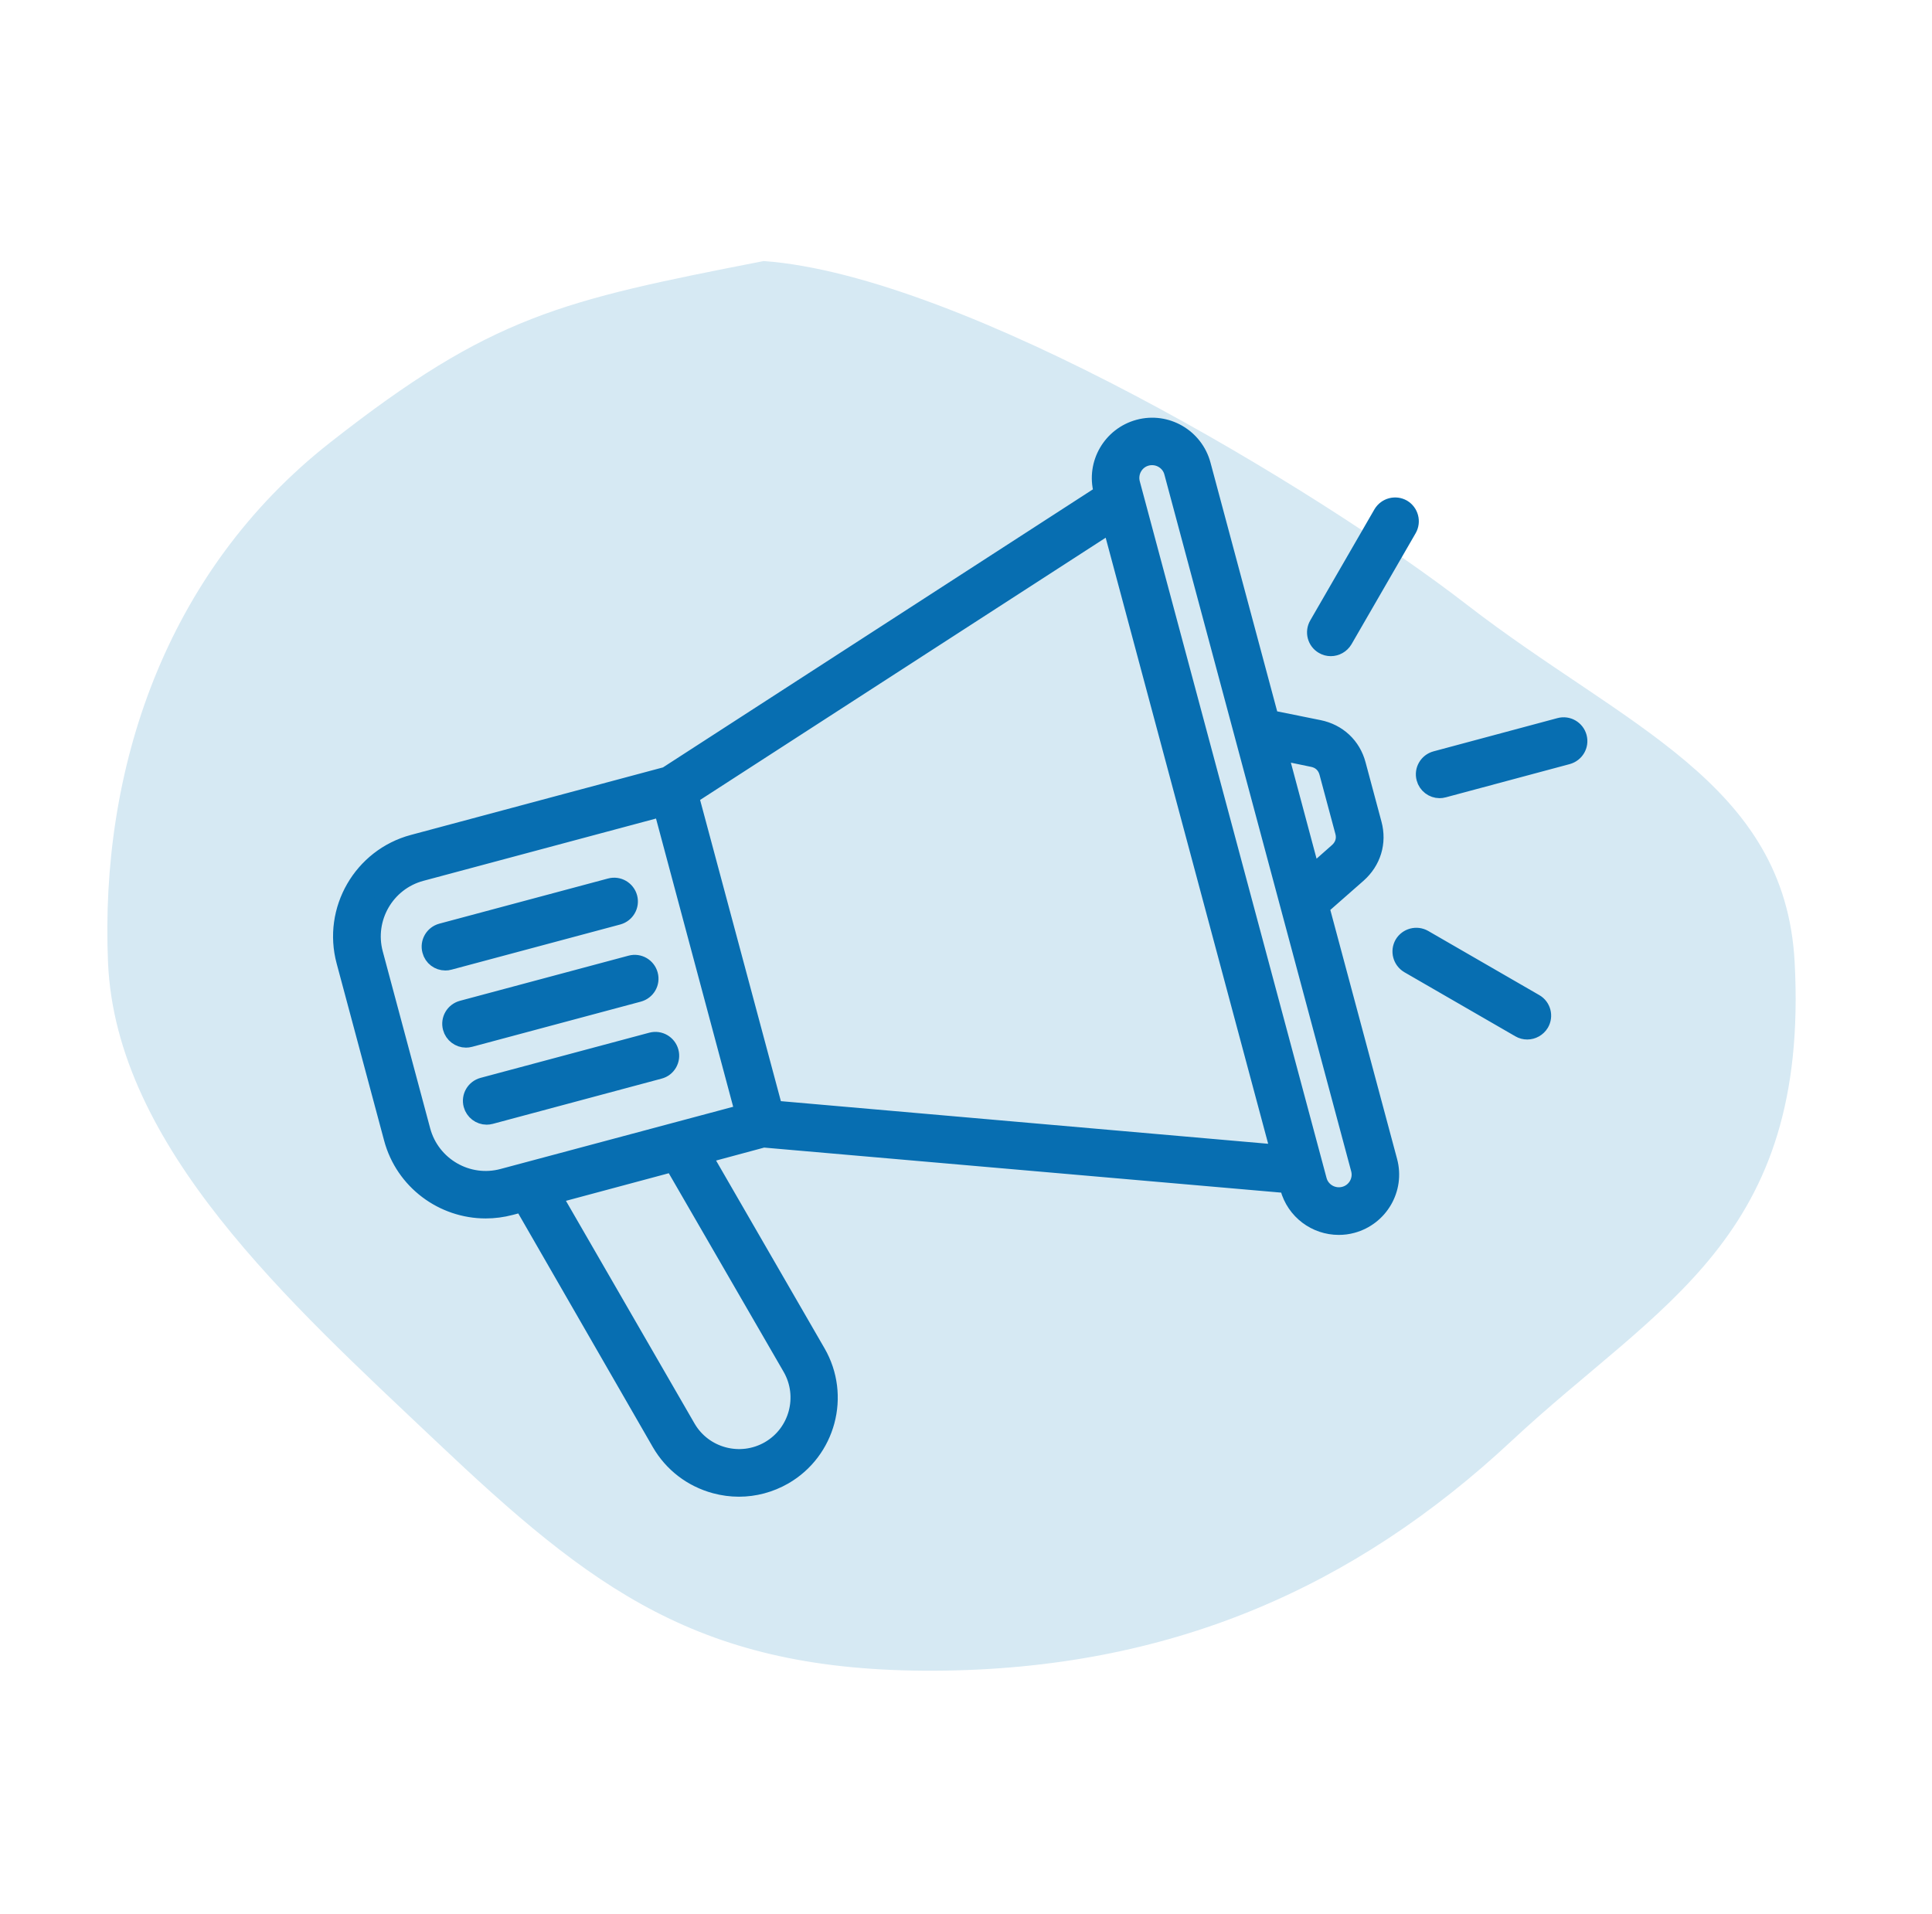
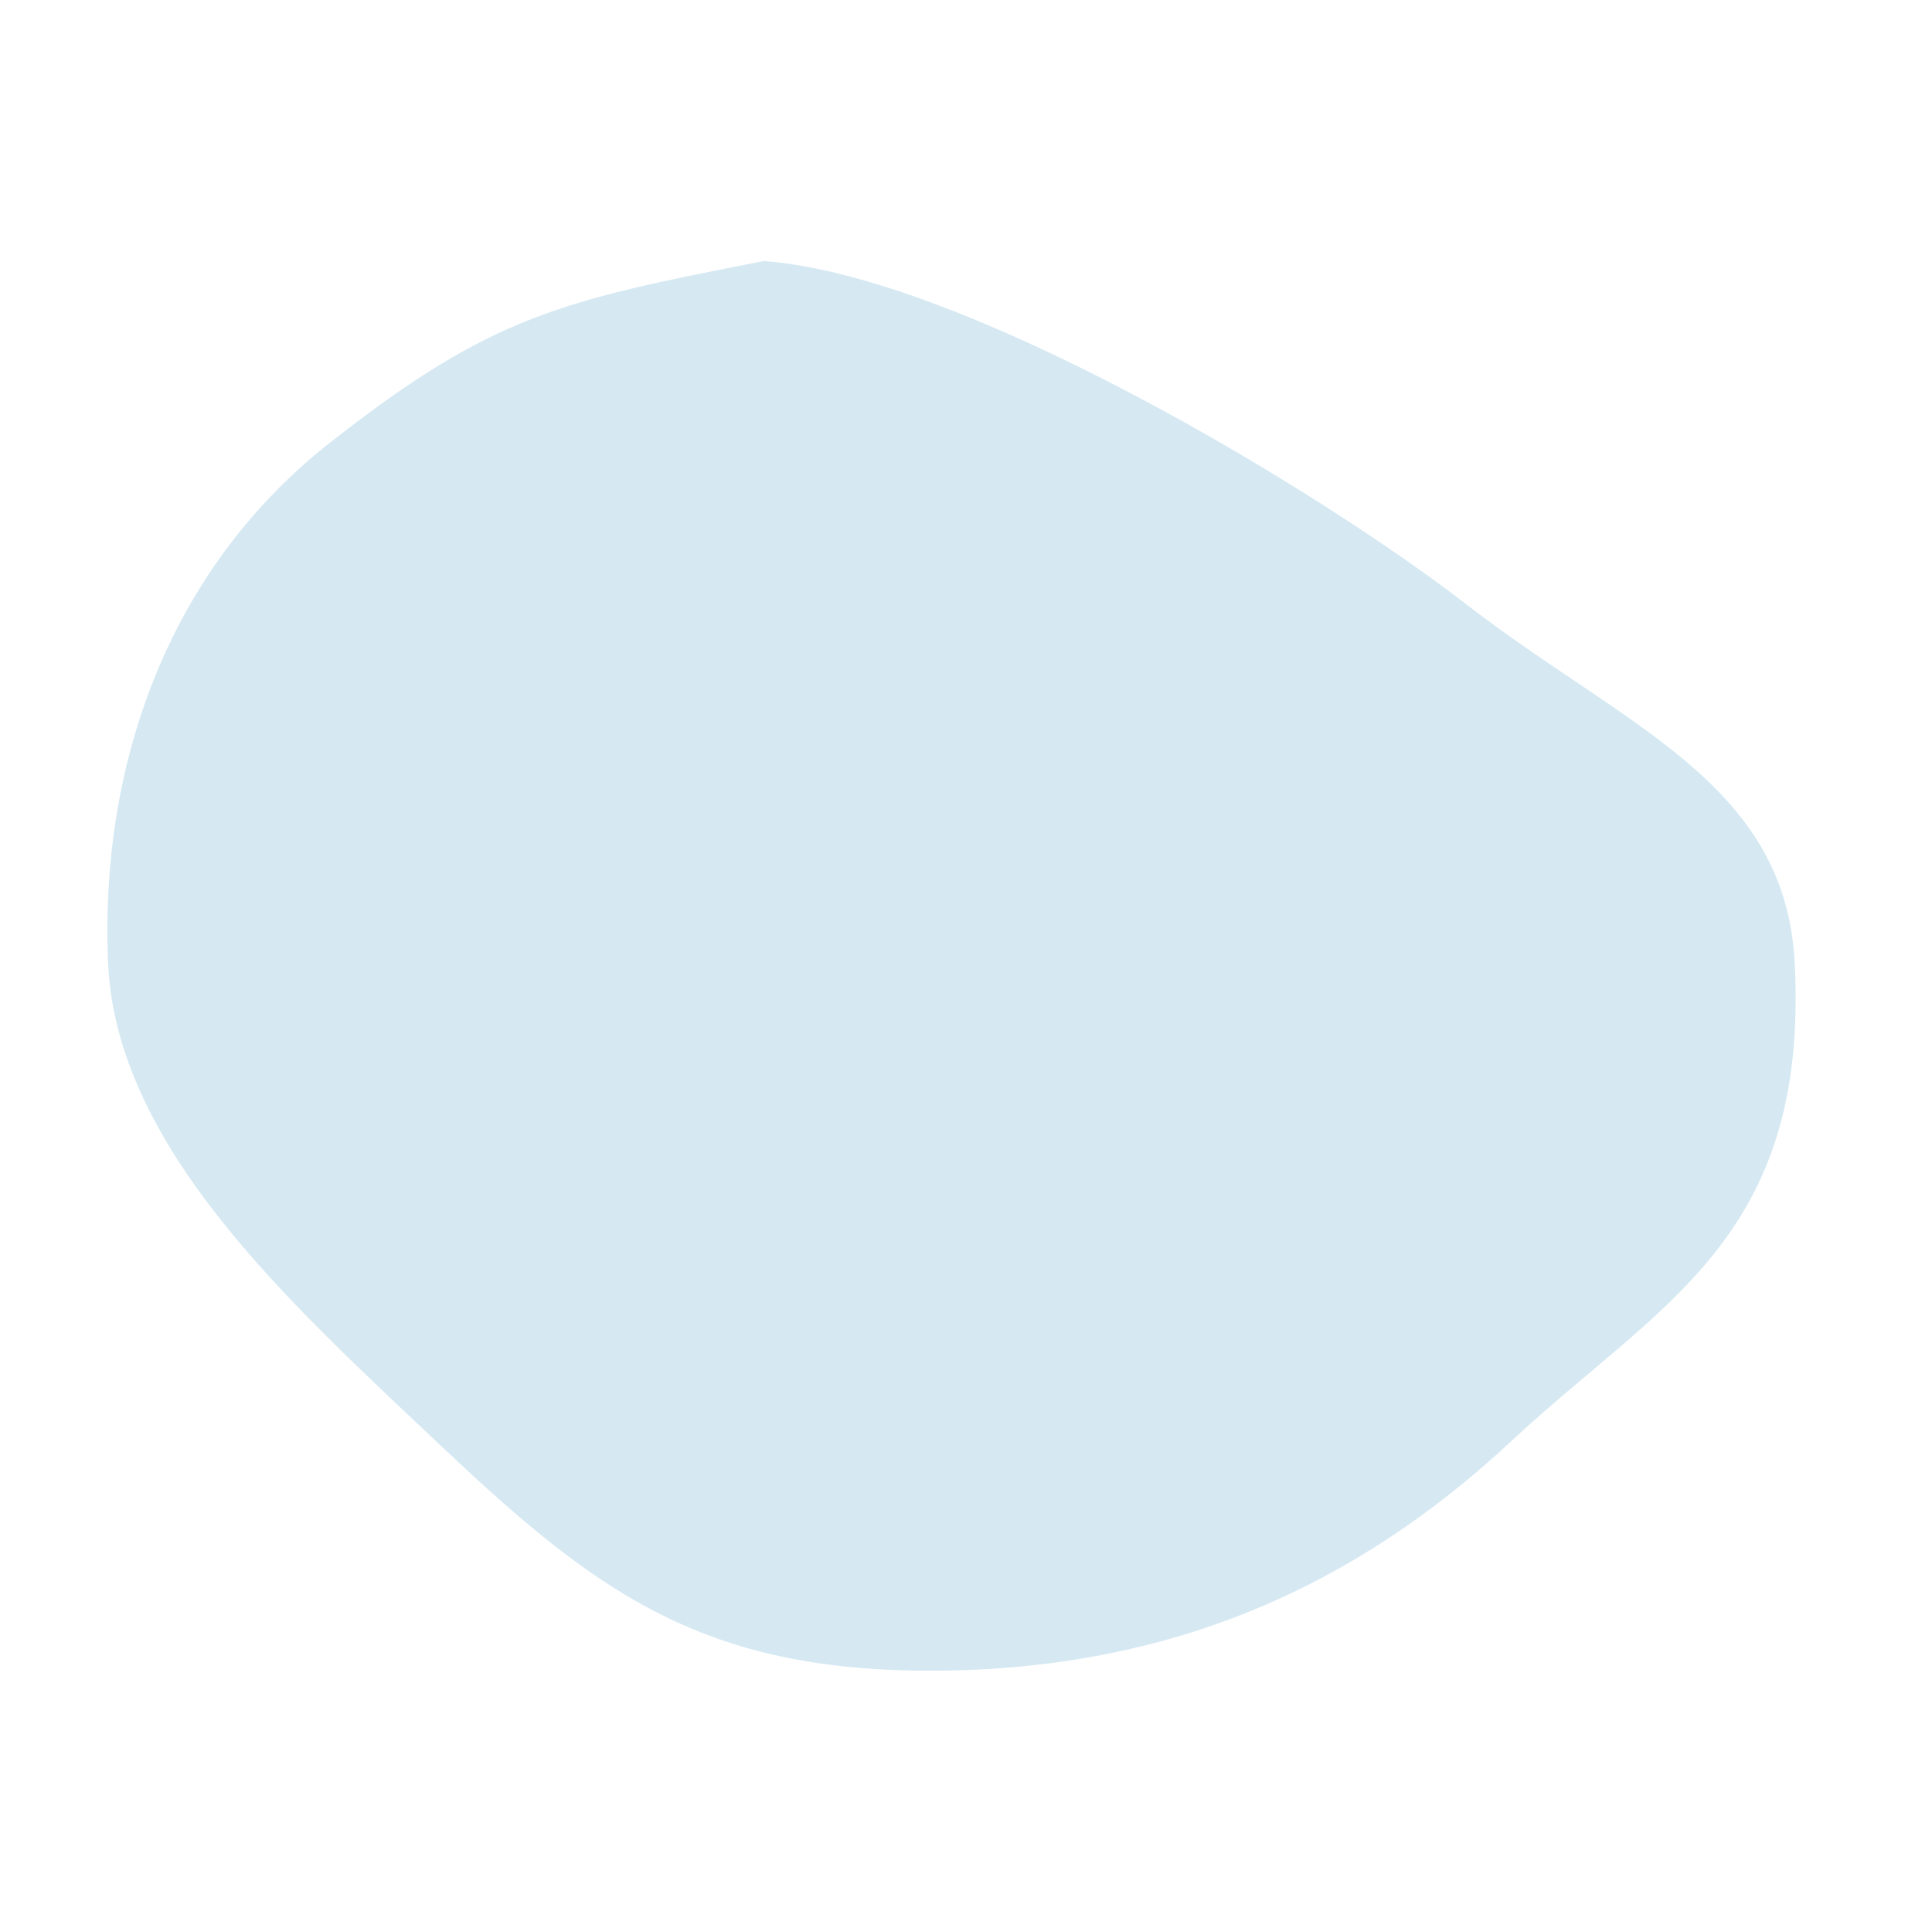
<svg xmlns="http://www.w3.org/2000/svg" width="111" height="110" viewBox="0 0 111 110" fill="none">
  <path fill-rule="evenodd" clip-rule="evenodd" d="M43.877 15C55.368 15.835 75.775 28.166 84.281 34.749C93.308 41.735 102.559 44.947 103.109 55.282C103.957 71.209 95.315 74.889 86.854 82.786C77.802 91.237 67.184 95.936 53.697 95.999C40.172 96.063 34.028 91.314 25.022 82.786C16.657 74.866 6.651 65.892 6.205 55.282C5.743 44.285 9.439 32.907 18.978 25.418C28.258 18.134 32.205 17.279 43.877 15Z" fill="#D6E9F3" />
-   <path d="M35.504 52.639L25.815 55.233C25.735 55.258 25.665 55.264 25.588 55.264C25.204 55.264 24.857 55.012 24.756 54.619C24.63 54.156 24.906 53.683 25.37 53.557L35.059 50.963C35.523 50.837 35.996 51.113 36.121 51.577C36.244 52.04 35.968 52.513 35.504 52.639ZM37.303 56.01C37.178 55.547 36.705 55.27 36.241 55.396L26.552 57.99C26.088 58.116 25.812 58.589 25.938 59.053C26.039 59.436 26.392 59.697 26.77 59.697C26.841 59.697 26.92 59.688 26.997 59.667L36.686 57.072C37.153 56.947 37.429 56.474 37.303 56.01ZM38.492 60.437C38.366 59.974 37.893 59.697 37.429 59.823L27.74 62.417C27.276 62.543 27 63.016 27.126 63.48C27.227 63.863 27.581 64.124 27.958 64.124C28.029 64.124 28.109 64.115 28.185 64.094L37.878 61.496C38.341 61.38 38.617 60.901 38.492 60.437ZM90.671 42.36C90.546 41.897 90.073 41.62 89.609 41.746L82.49 43.656C82.026 43.782 81.75 44.255 81.876 44.718C81.977 45.102 82.33 45.363 82.707 45.363C82.778 45.363 82.858 45.354 82.935 45.332L90.054 43.423C90.521 43.294 90.794 42.824 90.671 42.36ZM76.027 37.086C76.162 37.166 76.309 37.203 76.46 37.203C76.757 37.203 77.049 37.046 77.215 36.77L80.902 30.387C81.138 29.969 80.997 29.445 80.589 29.199C80.171 28.962 79.647 29.104 79.401 29.512L75.714 35.895C75.468 36.315 75.612 36.849 76.027 37.086ZM88.188 57.612L81.805 53.925C81.388 53.689 80.862 53.83 80.617 54.239C80.38 54.656 80.522 55.181 80.93 55.427L87.313 59.114C87.448 59.194 87.595 59.23 87.746 59.23C88.043 59.23 88.335 59.074 88.501 58.798C88.743 58.383 88.602 57.849 88.188 57.612ZM79.785 66.725C80.209 68.306 79.266 69.93 77.685 70.357C77.427 70.427 77.176 70.458 76.915 70.458C75.601 70.458 74.406 69.586 74.047 68.257L73.992 68.06L43.859 65.435L40.383 66.372L46.938 77.722C48.369 80.196 47.518 83.38 45.035 84.81C44.239 85.265 43.352 85.501 42.456 85.501C42.001 85.501 41.544 85.44 41.096 85.32C39.751 84.958 38.636 84.101 37.943 82.907L30.019 69.144L29.334 69.325C28.855 69.451 28.376 69.512 27.903 69.512C25.46 69.512 23.212 67.879 22.552 65.41L19.826 55.239C19.031 52.292 20.793 49.243 23.74 48.457L38.296 44.558L63.361 28.345L63.33 28.235C62.906 26.654 63.849 25.029 65.43 24.603C67.011 24.179 68.635 25.122 69.062 26.703L72.976 41.304L75.773 41.869C76.866 42.09 77.692 42.861 77.974 43.935L78.886 47.337C79.178 48.414 78.846 49.489 78.014 50.229L75.868 52.114L79.785 66.725ZM73.473 43.168L75.367 50.25L76.859 48.93C77.197 48.632 77.323 48.215 77.206 47.791L76.294 44.389C76.178 43.957 75.862 43.659 75.423 43.573L73.473 43.168ZM42.736 63.949L38.044 46.421L24.195 50.13C22.169 50.674 20.965 52.764 21.506 54.791L24.232 64.962C24.776 66.988 26.866 68.201 28.892 67.651L42.736 63.949ZM38.665 66.832L31.757 68.686L39.466 82.038C40.417 83.689 42.539 84.254 44.191 83.303C45.842 82.351 46.407 80.229 45.456 78.578L38.665 66.832ZM73.528 66.282L63.83 30.104L39.646 45.743L44.472 63.74L73.528 66.282ZM78.112 67.169L67.382 27.141C67.21 26.481 66.526 26.097 65.872 26.269C65.212 26.441 64.828 27.126 65 27.78L75.73 67.808C75.901 68.468 76.586 68.852 77.24 68.68C77.9 68.508 78.293 67.829 78.112 67.169Z" fill="#076EB1" stroke="#076EB1" />
</svg>